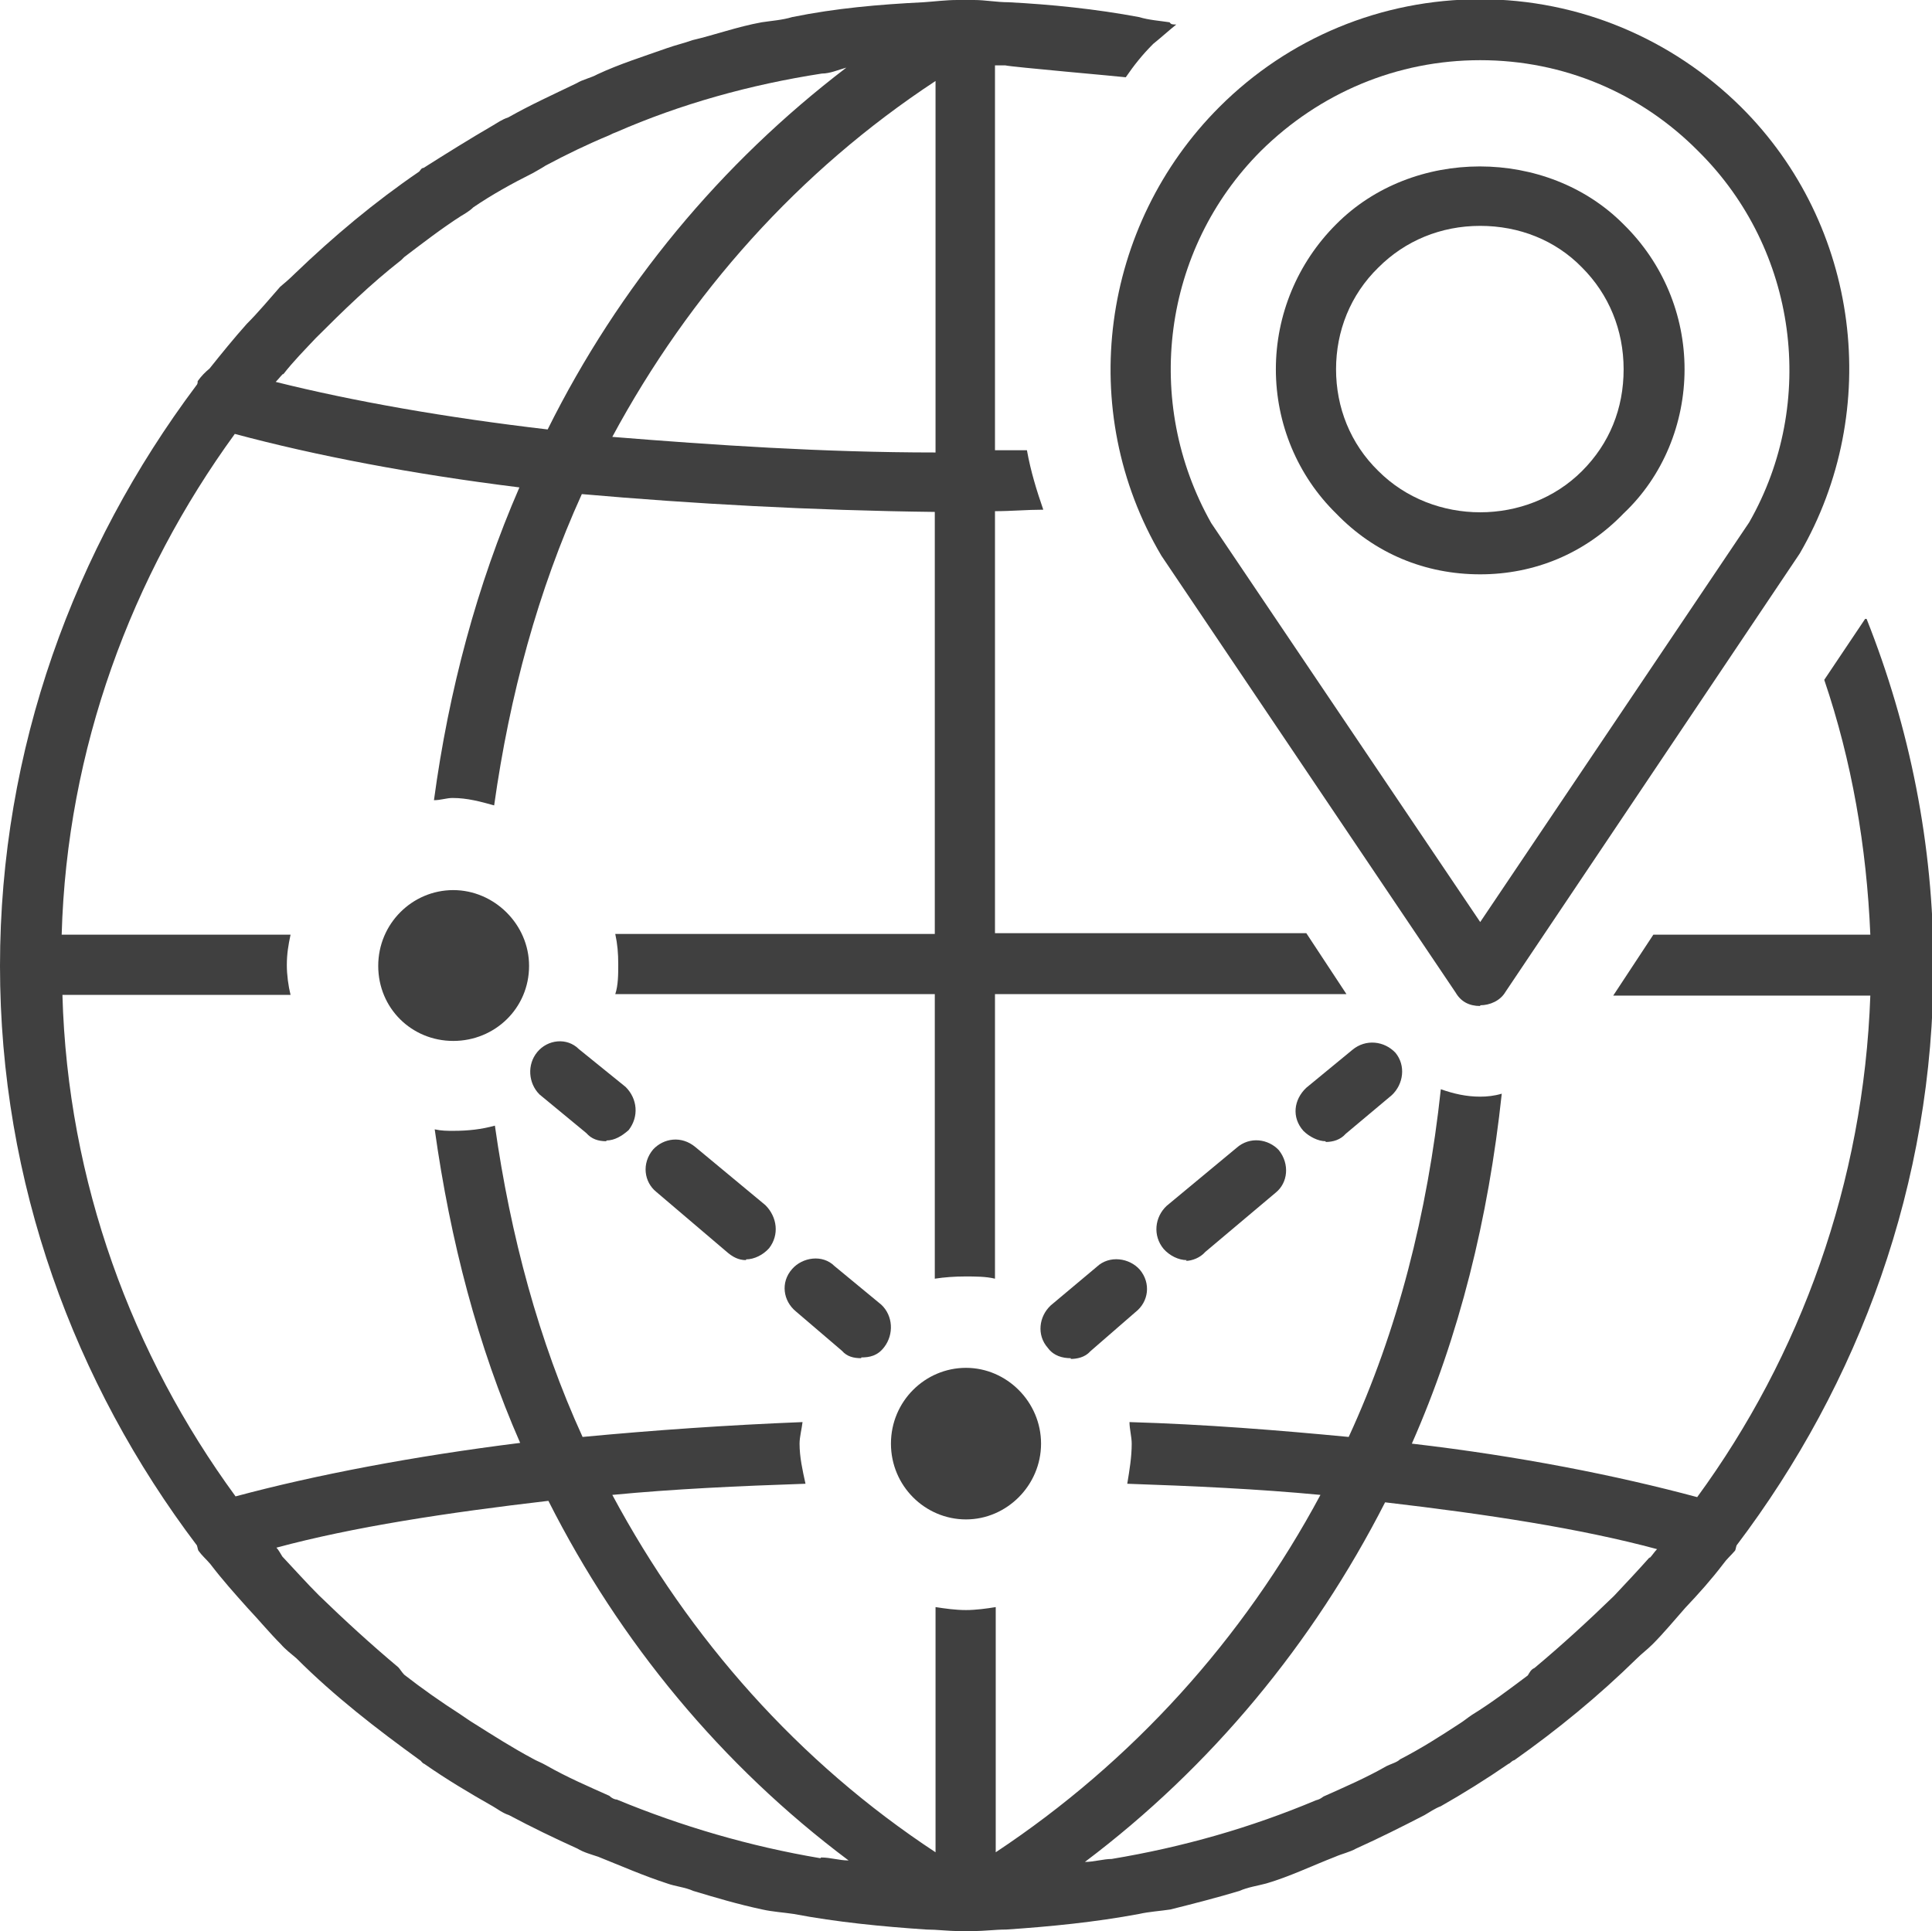
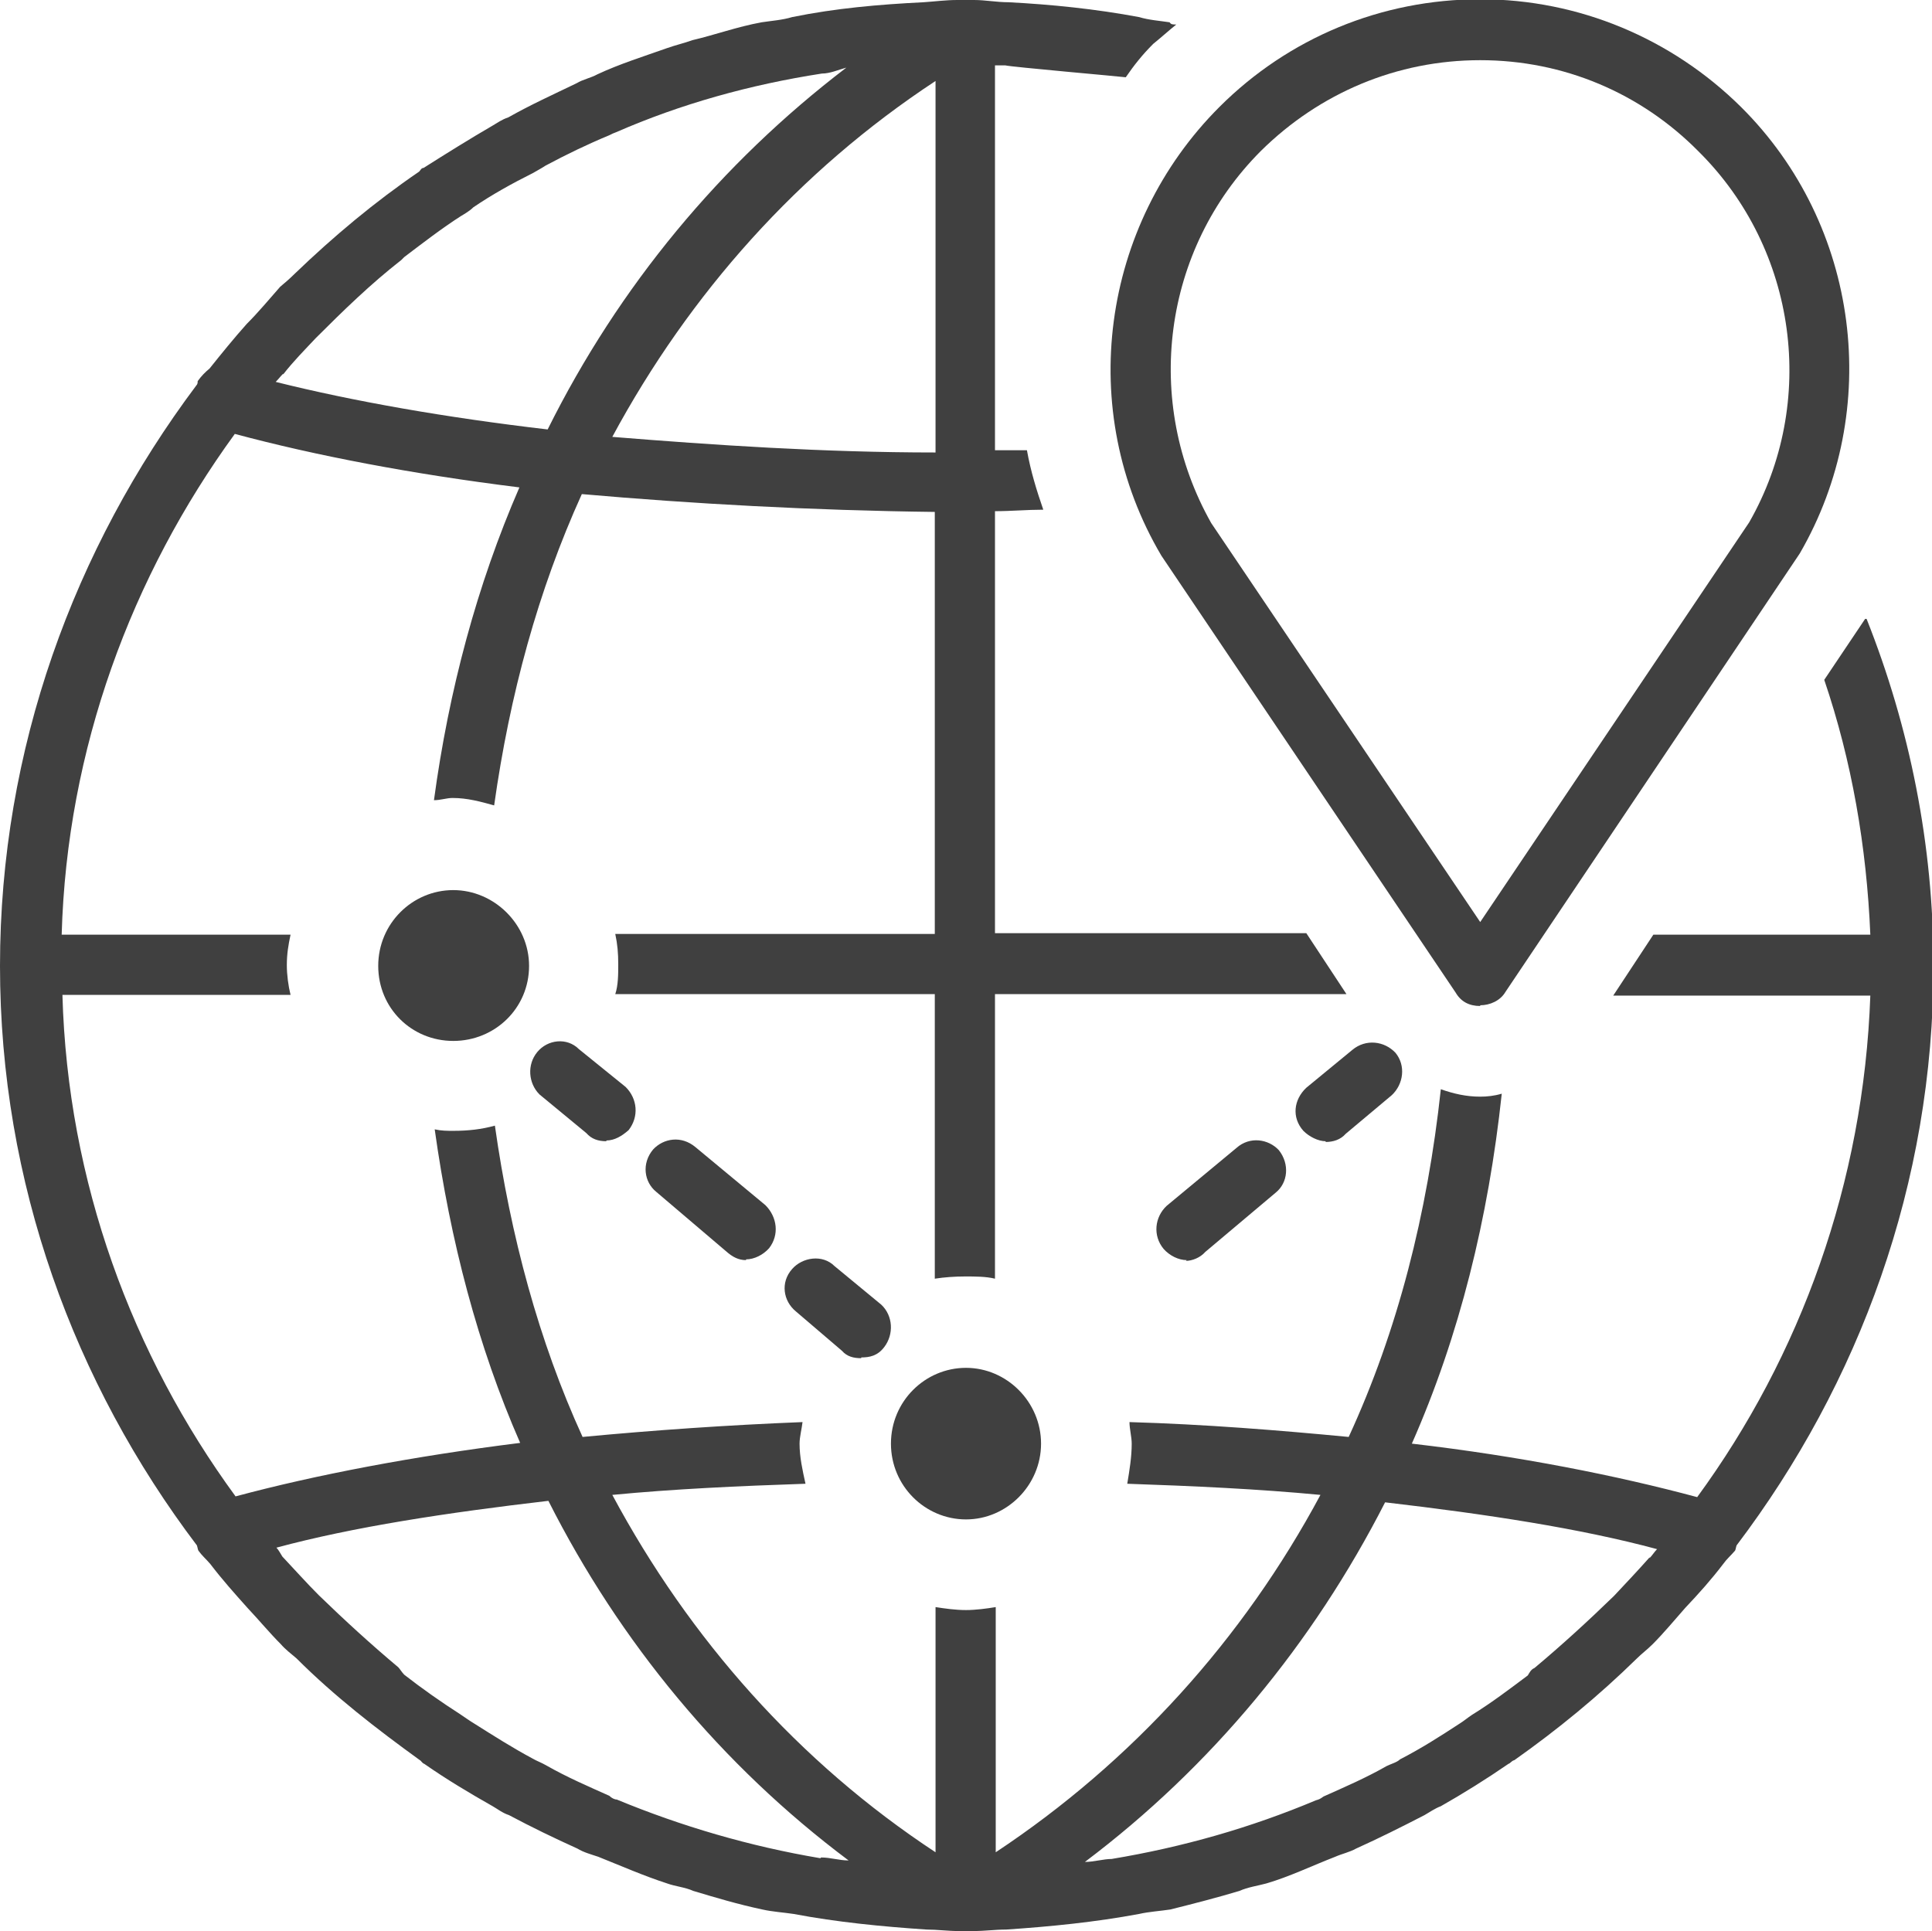
<svg xmlns="http://www.w3.org/2000/svg" id="Layer_2" data-name="Layer 2" viewBox="0 0 26 25.99">
  <defs>
    <style>
      .cls-1 {
        fill: #404040;
      }
    </style>
  </defs>
  <g id="Capa_1" data-name="Capa 1">
    <g id="Shipment_tracking" data-name="Shipment tracking">
      <g>
        <path class="cls-1" d="m19.92,13.54c-.15,0-.26-.06-.33-.18l-3.96-5.88c-1.16-1.96-.81-4.45.78-6.04.93-.93,2.18-1.45,3.51-1.45s2.58.53,3.51,1.45c1.6,1.59,1.91,4.08.79,6.01l-3.96,5.9c-.07.12-.21.18-.34.18Zm0-12.73c-1.12,0-2.16.44-2.95,1.22-1.33,1.33-1.59,3.38-.67,5.01l3.62,5.37,3.62-5.38c.92-1.61.65-3.67-.68-4.99-.78-.79-1.82-1.23-2.94-1.23Z" />
-         <path class="cls-1" d="m19.92,7.73c-.74,0-1.42-.28-1.94-.82-.52-.51-.81-1.21-.81-1.94s.29-1.43.81-1.95c1.03-1.04,2.84-1.04,3.87,0,.53.52.82,1.22.82,1.95s-.29,1.44-.82,1.94c-.52.54-1.2.82-1.93.82Zm0-4.69c-.53,0-1.01.2-1.37.56-.38.37-.57.86-.57,1.37s.19,1,.57,1.37c.74.74,2,.74,2.74,0,.37-.37.56-.84.56-1.37s-.2-1.01-.56-1.37c-.36-.37-.85-.56-1.37-.56Z" />
      </g>
      <path class="cls-1" d="m7.12,13c0,.57-.46,1.01-1.02,1.01s-1.01-.44-1.01-1.01.46-1.02,1.01-1.02,1.02.46,1.02,1.02Z" />
      <path class="cls-1" d="m14.01,19.43c0,.56-.46,1.02-1.01,1.02s-1.01-.45-1.01-1.02.46-1.02,1.01-1.02,1.01.46,1.01,1.02Z" />
      <g>
        <path class="cls-1" d="m8.16,15.36c-.11,0-.2-.03-.27-.11l-.63-.52c-.15-.15-.17-.4-.03-.57.14-.17.4-.2.56-.04l.63.51c.16.16.18.4.04.58-.09.08-.19.14-.3.14Z" />
        <path class="cls-1" d="m10.04,16.96c-.1,0-.18-.04-.27-.12l-.94-.8c-.16-.13-.2-.38-.04-.57.14-.15.38-.19.57-.03l.94.78c.16.16.19.4.05.58-.08.09-.2.15-.31.15Z" />
        <path class="cls-1" d="m11.59,18.28c-.1,0-.19-.02-.26-.1l-.62-.53c-.17-.14-.21-.39-.05-.57.14-.16.41-.2.57-.04l.63.52c.16.15.17.4.04.57-.09.12-.2.14-.31.14Z" />
        <path class="cls-1" d="m17.84,15.36c-.1,0-.22-.06-.3-.14-.16-.18-.13-.42.04-.58l.62-.51c.18-.15.43-.12.58.04.14.17.11.42-.05.57l-.62.52c-.07.08-.17.11-.27.11Z" />
        <path class="cls-1" d="m15.97,16.96c-.11,0-.23-.06-.31-.15-.15-.18-.12-.43.04-.58l.94-.78c.18-.16.43-.12.57.03.15.19.12.44-.04.57l-.95.8c-.07.08-.18.12-.26.12Z" />
-         <path class="cls-1" d="m14.41,18.28c-.11,0-.23-.03-.31-.14-.15-.17-.12-.42.04-.57l.62-.52c.17-.16.44-.12.58.04.15.18.12.43-.06.57l-.61.53c-.07.08-.18.1-.26.1Z" />
      </g>
      <path class="cls-1" d="m25.1,8.33l-.55.82c.37,1.09.57,2.24.62,3.43h-2.92l-.54.82h3.46c-.09,2.52-.94,4.85-2.33,6.75-1.08-.29-2.38-.55-3.84-.72.64-1.45,1.03-3.03,1.21-4.71-.1.03-.2.04-.29.04-.19,0-.36-.04-.53-.1-.18,1.67-.58,3.25-1.24,4.68-.94-.09-1.93-.17-2.95-.2,0,.09.03.2.03.29,0,.18-.03.36-.06.54.88.03,1.76.07,2.6.15-1.04,1.94-2.53,3.59-4.37,4.81v-3.3c-.12.02-.27.04-.4.04-.14,0-.28-.02-.41-.04v3.3c-1.84-1.21-3.31-2.87-4.35-4.81.83-.08,1.71-.12,2.6-.15-.04-.18-.08-.36-.08-.54,0-.09.03-.2.04-.29-1.01.04-2.01.11-2.96.2-.59-1.29-.97-2.71-1.18-4.19-.18.05-.36.07-.56.07-.08,0-.16,0-.25-.02.21,1.5.58,2.92,1.15,4.22-1.44.18-2.75.43-3.83.72-1.39-1.9-2.26-4.23-2.33-6.75h3.07c-.03-.12-.05-.27-.05-.4,0-.15.02-.27.05-.41H.83c.07-2.5.94-4.83,2.33-6.74,1.08.29,2.38.54,3.83.72-.57,1.31-.95,2.73-1.15,4.21.09,0,.17-.03.25-.03.2,0,.38.05.56.1.21-1.49.59-2.89,1.18-4.19,1.48.13,3.09.22,4.75.24v5.68h-4.3c.03.14.04.26.04.41,0,.13,0,.28-.04.4h4.3v3.83c.13-.02.27-.03.41-.03.13,0,.28,0,.4.03v-3.83h4.73l-.54-.82h-4.19v-5.68c.22,0,.43-.02.65-.02-.09-.26-.17-.52-.22-.8-.14,0-.28,0-.43,0V.88h.14c.07.02,1.55.15,1.62.16.11-.16.22-.3.37-.45.1-.08.21-.18.31-.26-.05,0-.07,0-.09-.03-.13-.02-.28-.03-.41-.07-.59-.11-1.18-.17-1.76-.2-.16,0-.31-.03-.46-.03h-.02s-.06-.01-.09-.01-.07.01-.1.01h-.02c-.15,0-.3.02-.45.03-.6.03-1.18.08-1.77.2-.13.04-.28.05-.41.07-.33.06-.63.17-.93.24-.11.04-.24.07-.35.11-.31.11-.63.21-.93.35-.09.05-.2.07-.28.12-.31.15-.62.29-.92.46-.09.03-.14.07-.21.11-.31.18-.63.38-.93.57-.03,0-.04.03-.06.05-.6.41-1.15.87-1.68,1.38-.06.06-.13.12-.19.17-.15.17-.29.34-.45.5-.17.19-.34.4-.5.6-.06.05-.11.1-.16.17,0,.02,0,.04-.02.06C1,7.38,0,10.08,0,13s1,5.62,2.65,7.8c.01.03.01.05.02.07.05.07.1.11.16.18.16.21.33.4.5.59.16.17.3.34.45.49.06.07.14.13.21.19.51.51,1.08.95,1.66,1.37.02.01.03.04.06.05.3.21.62.4.92.57.07.04.13.09.22.12.3.16.61.31.92.45.08.05.19.08.28.11.3.12.62.26.93.36.11.04.24.05.35.1.3.09.6.18.93.25.13.03.29.04.42.06.58.11,1.19.17,1.79.21.14,0,.28.02.43.02h.2c.16,0,.29-.02.44-.02.6-.04,1.2-.1,1.79-.21.13-.03.29-.04.42-.06.32-.08.63-.16.93-.25.11-.05.25-.07.36-.1.31-.09.62-.24.93-.36.09-.04.19-.06.28-.11.31-.14.61-.29.92-.45.07-.04.14-.09.22-.12.3-.17.62-.37.91-.57.03-.01.04-.04.08-.05.58-.41,1.13-.86,1.65-1.37.06-.06.14-.12.21-.19.15-.15.29-.32.44-.49.18-.19.35-.38.51-.59.05-.07.1-.11.16-.18.01-.02.01-.04.02-.07,1.65-2.18,2.65-4.87,2.65-7.8,0-1.63-.32-3.21-.9-4.67ZM12.59,1.09v5c-1.51,0-2.99-.1-4.35-.21,1.04-1.93,2.51-3.58,4.35-4.79ZM3.81,5.04c.14-.18.29-.33.44-.49.37-.37.74-.73,1.15-1.05,0,0,.02-.02.04-.04.25-.19.51-.39.76-.55.05-.03.12-.07.17-.12.25-.17.52-.32.8-.46.05-.03.11-.06.17-.1.28-.15.57-.29.86-.41.04-.02.06-.03.09-.04.87-.38,1.8-.64,2.77-.79.11,0,.22-.05.33-.08-1.69,1.29-3.06,2.94-4.02,4.87-1.37-.16-2.62-.38-3.66-.64.04-.04.06-.07.1-.11Zm7.23,19.97c-.95-.16-1.87-.43-2.74-.79-.03,0-.07-.02-.1-.05-.29-.13-.57-.25-.85-.41-.07-.04-.13-.06-.18-.09-.28-.15-.53-.31-.8-.48-.05-.03-.12-.08-.18-.12-.25-.16-.52-.35-.75-.53-.03-.03-.06-.08-.08-.1-.37-.31-.73-.64-1.07-.97-.17-.17-.32-.34-.49-.52-.02-.03-.05-.09-.08-.12,1.04-.28,2.29-.47,3.66-.63.96,1.9,2.33,3.56,4.04,4.84-.13,0-.24-.04-.37-.04Zm11.16-4.05c-.16.18-.32.35-.48.52-.35.34-.7.66-1.07.97-.05.02-.07.07-.09.1-.24.18-.49.37-.75.53-.06.04-.12.09-.17.12-.26.17-.51.33-.8.48-.04.04-.12.06-.18.09-.28.16-.56.28-.85.41-.04.03-.06.04-.1.05-.88.37-1.79.63-2.75.79-.11,0-.24.04-.36.04,1.7-1.28,3.07-2.94,4.04-4.84,1.37.16,2.62.35,3.66.63-.03.03-.07.09-.1.12Z" />
    </g>
  </g>
</svg>